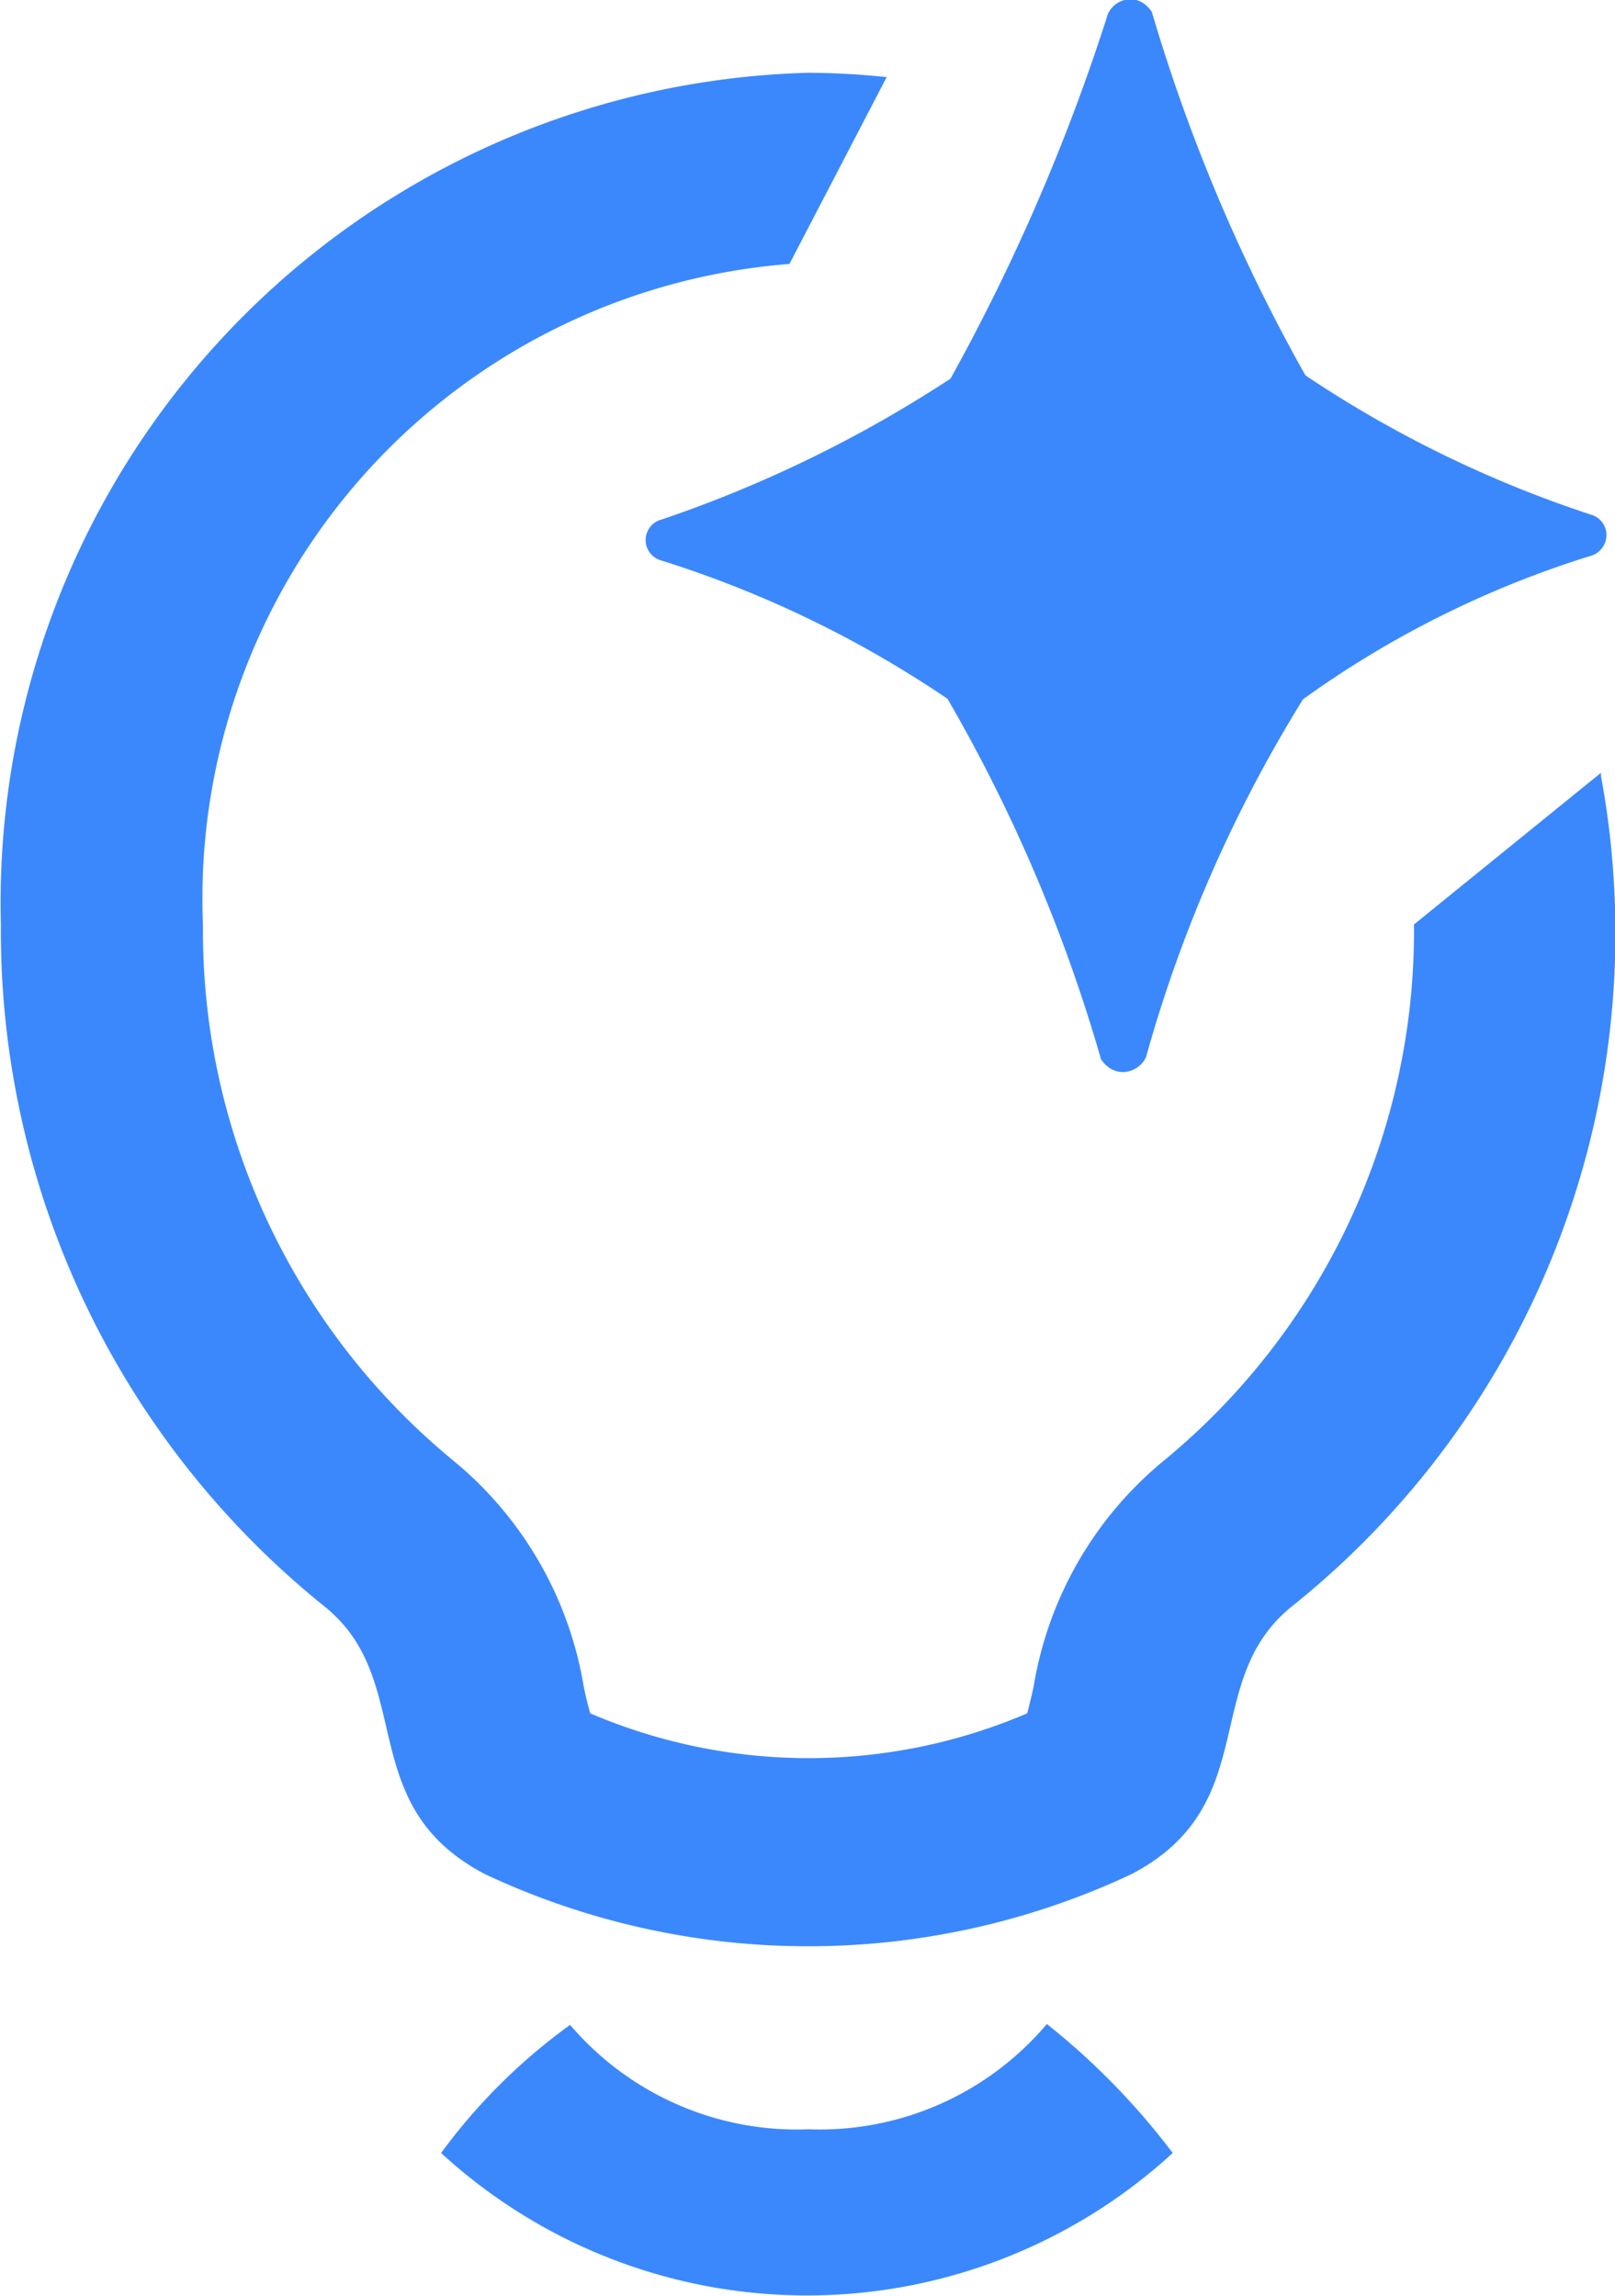
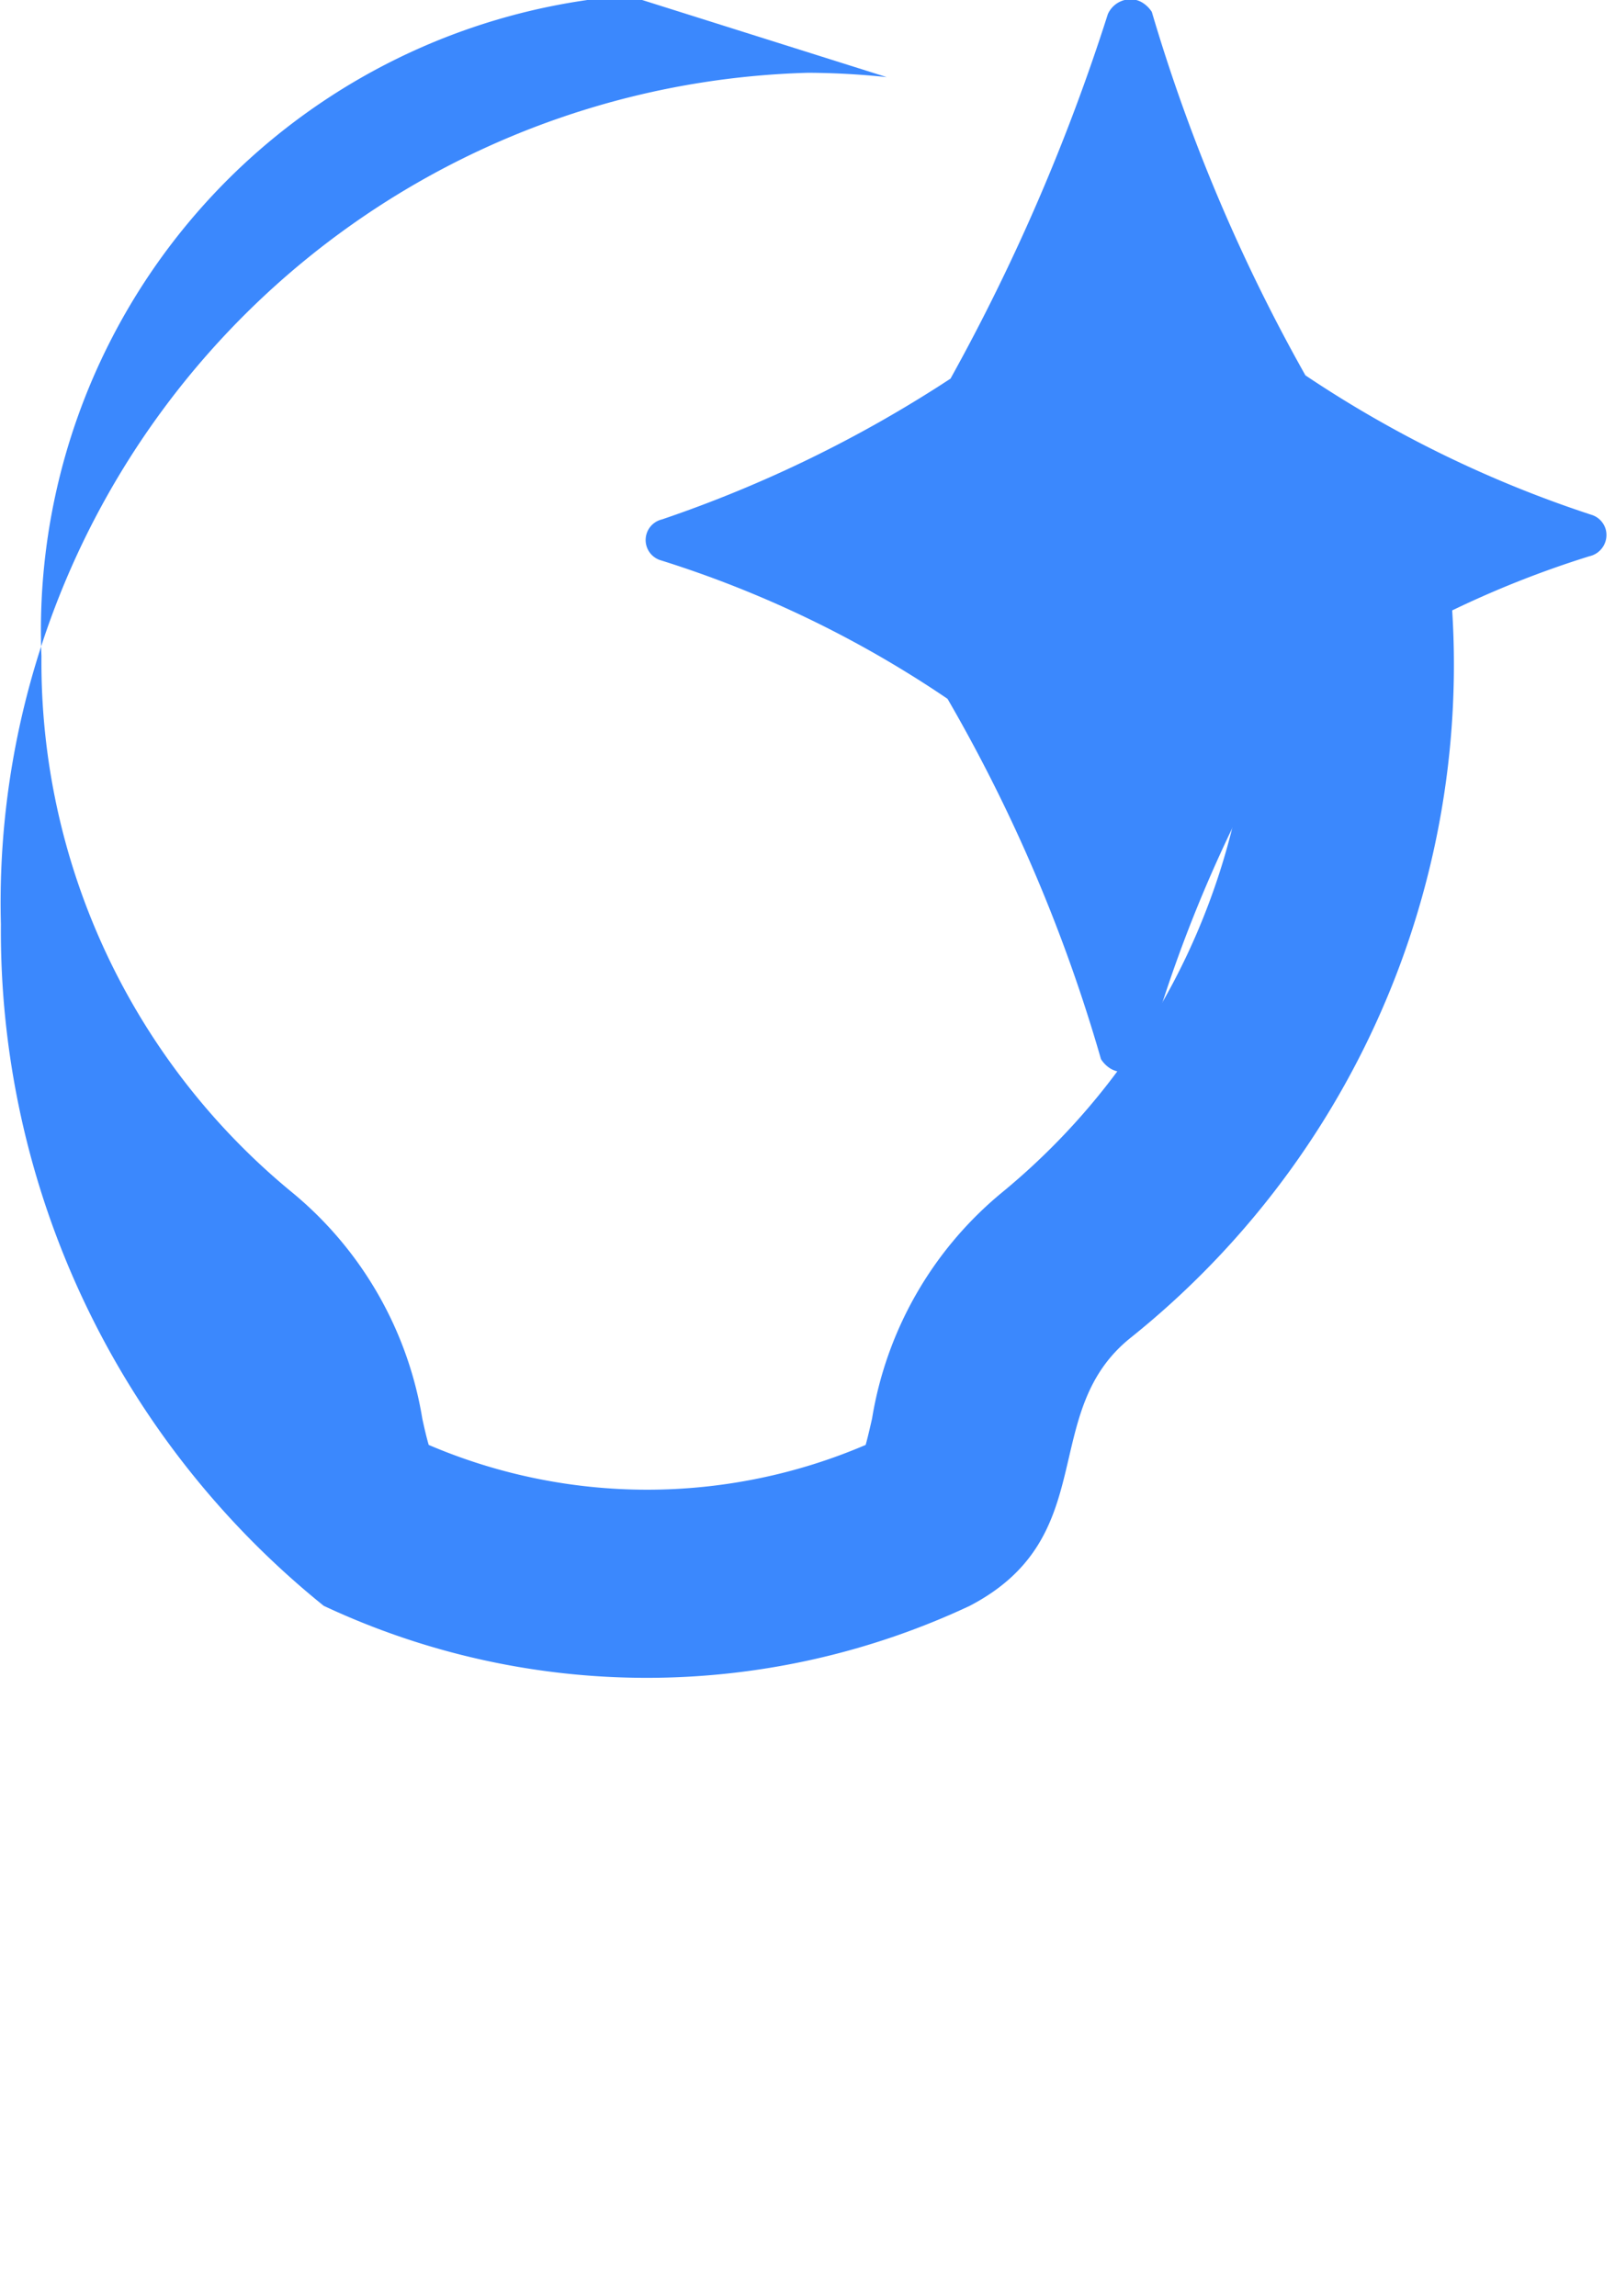
<svg xmlns="http://www.w3.org/2000/svg" width="10.83" height="15.394" viewBox="0 0 10.83 15.394">
  <defs>
    <style>.a{fill:#3b88fd;}</style>
  </defs>
  <g transform="translate(0 0.488)">
-     <path class="a" d="M16.9,859.968a5.254,5.254,0,0,0-.526-.029,5.567,5.567,0,0,0-5.414,5.71,5.814,5.814,0,0,0,2.165,4.57c.63.5.19,1.335,1.083,1.8a5.1,5.1,0,0,0,4.332,0c.892-.465.453-1.3,1.082-1.8a5.782,5.782,0,0,0,2.068-5.564l0-.022-1.254,1.017a4.6,4.6,0,0,1-1.683,3.6,2.481,2.481,0,0,0-.868,1.513c-.013.057-.029.127-.043.177a3.724,3.724,0,0,1-2.93,0c-.015-.05-.03-.116-.043-.176a2.487,2.487,0,0,0-.868-1.513,4.6,4.6,0,0,1-1.686-3.6,4.268,4.268,0,0,1,3.933-4.43Z" transform="translate(-10.954 -859.939)" />
-     <path class="a" d="M15.961,871.889a2,2,0,0,1-1.6-.7,3.907,3.907,0,0,0-.865.859,3.627,3.627,0,0,0,4.906,0,4.784,4.784,0,0,0-.844-.865A1.992,1.992,0,0,1,15.961,871.889Z" transform="translate(-10.538 -858.099)" />
+     <path class="a" d="M16.9,859.968a5.254,5.254,0,0,0-.526-.029,5.567,5.567,0,0,0-5.414,5.71,5.814,5.814,0,0,0,2.165,4.57a5.1,5.1,0,0,0,4.332,0c.892-.465.453-1.3,1.082-1.8a5.782,5.782,0,0,0,2.068-5.564l0-.022-1.254,1.017a4.6,4.6,0,0,1-1.683,3.6,2.481,2.481,0,0,0-.868,1.513c-.013.057-.029.127-.043.177a3.724,3.724,0,0,1-2.93,0c-.015-.05-.03-.116-.043-.176a2.487,2.487,0,0,0-.868-1.513,4.6,4.6,0,0,1-1.686-3.6,4.268,4.268,0,0,1,3.933-4.43Z" transform="translate(-10.954 -859.939)" />
  </g>
  <path class="a" d="M19.1,862.037A11.724,11.724,0,0,1,18.07,859.6a.2.2,0,0,0-.058-.059.153.153,0,0,0-.087-.026.168.168,0,0,0-.15.1,13.475,13.475,0,0,1-1.055,2.444,8.519,8.519,0,0,1-1.935.944.142.142,0,0,0-.015.272,7.322,7.322,0,0,1,1.93.931,10.715,10.715,0,0,1,1.029,2.416.2.2,0,0,0,.063.063.168.168,0,0,0,.085.024.176.176,0,0,0,.154-.1,9.27,9.27,0,0,1,1.053-2.4,6.685,6.685,0,0,1,1.92-.959.146.146,0,0,0,.111-.175.143.143,0,0,0-.088-.1A7.812,7.812,0,0,1,19.1,862.037Z" transform="translate(-10.346 -859.52)" />
</svg>